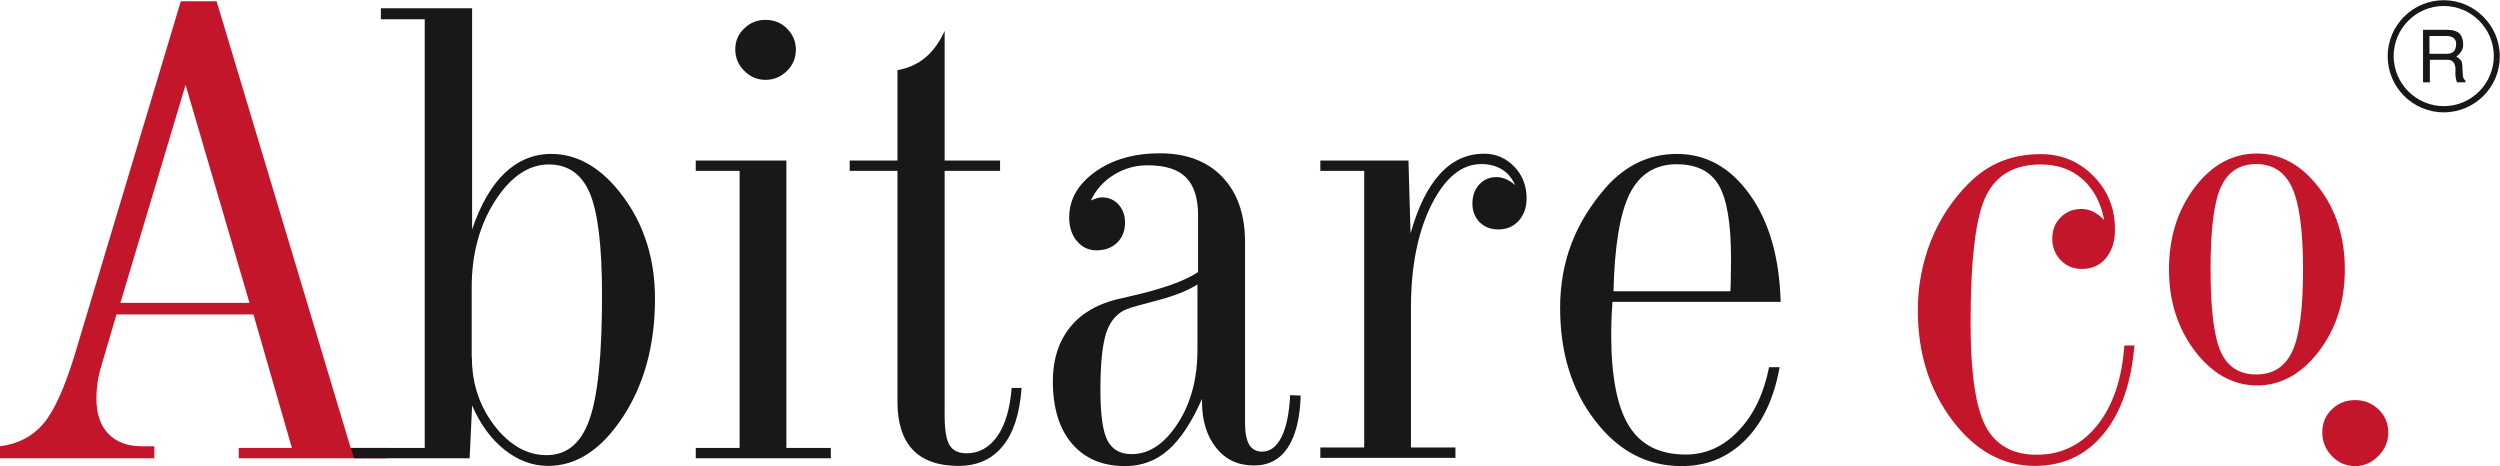
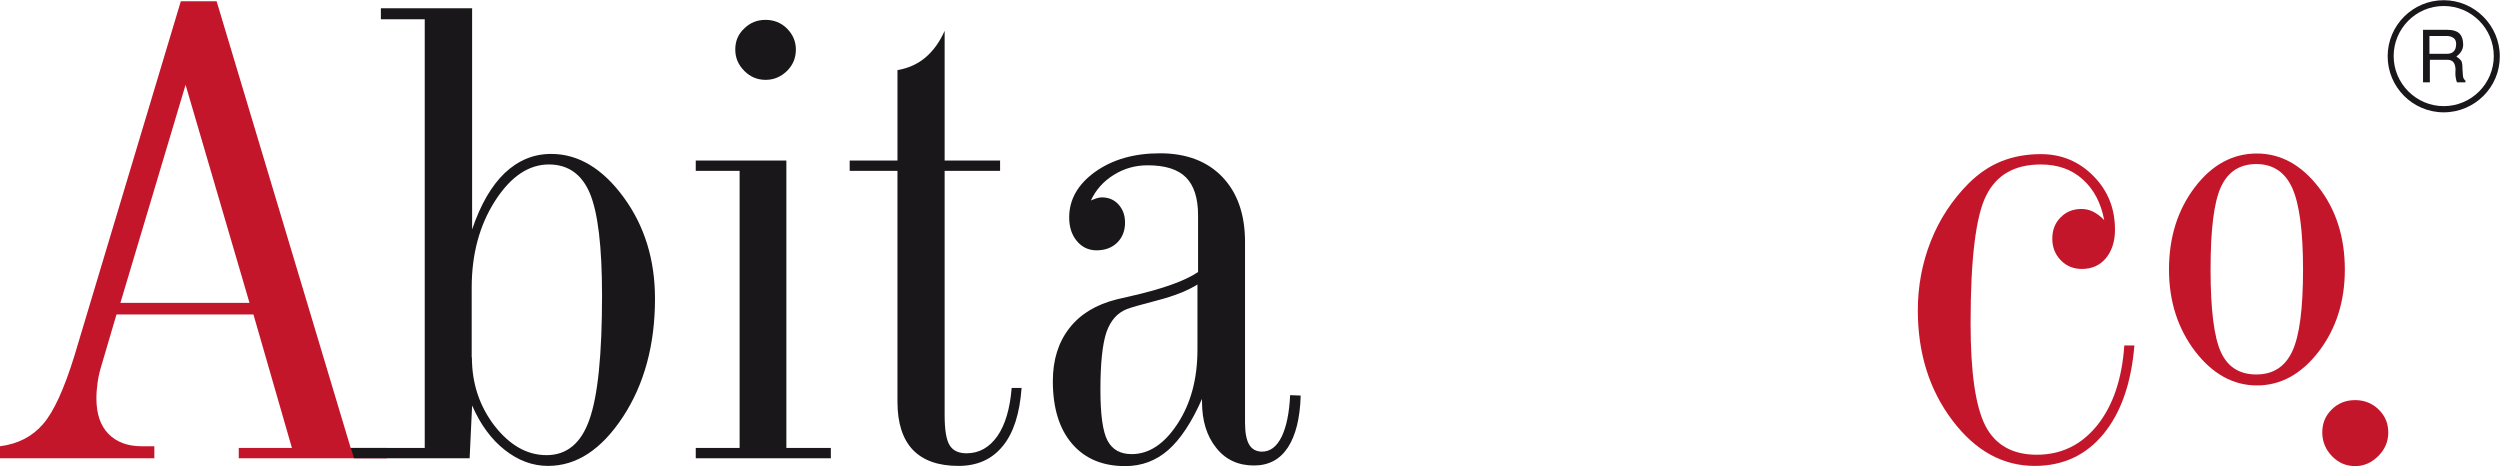
<svg xmlns="http://www.w3.org/2000/svg" version="1.1" id="Livello_1" x="0px" y="0px" viewBox="0 0 1208.4 225.3" style="enable-background:new 0 0 1208.4 225.3;" xml:space="preserve">
  <style type="text/css">
	.st0{fill:#C4162B;}
	.st1{fill:#1A171B;}
	.st2{fill:none;}
</style>
  <g>
    <g>
      <path class="st0" d="M49,176.8c-0.8,2.6-1.4,5.2-1.8,7.9c-0.4,2.7-0.6,5.3-0.6,7.9c0,7.4,1.9,13.1,5.8,17.1c3.9,4,9.3,6,16.1,6    h6.1v5.8H0v-5.8c8.7-1.1,15.6-4.7,20.8-10.7c5.2-6,10.2-17,15.1-32.8L87.4,0.6h17.3l64.8,215.9H187v5h-71.6v-5h25.7L122.5,152    H56.3L49,176.8z M58.2,146.4h62.4L89.7,41L58.2,146.4z" />
      <path class="st1" d="M205.3,216.5V9.3h-21.2V4h44.1v106.9c4.1-12.1,9.4-21.2,15.8-27.3c6.5-6.1,13.9-9.2,22.4-9.2    c13.1,0,24.8,7,35,20.9c10.2,13.9,15.2,30.3,15.2,49.1c0,22.3-5.2,41.4-15.5,57.1c-10.4,15.8-22.4,23.7-36.2,23.7    c-7.5,0-14.4-2.6-20.9-7.7c-6.5-5.1-11.8-12.3-15.8-21.5l-1.2,25.5h-55.9l-1.5-5H205.3z M228.1,172.8c0,12.6,3.7,23.6,11,33.1    c7.4,9.4,15.7,14.1,25.1,14.1c9.7,0,16.7-5.7,20.7-17.2c4.1-11.5,6.1-31.5,6.1-60c0-23.7-2-40.1-5.9-49.4    c-3.9-9.2-10.5-13.9-19.8-13.9c-9.8,0-18.5,5.9-26,17.6c-7.5,11.7-11.3,25.7-11.3,41.9V172.8z" />
      <path class="st1" d="M380.1,216.5h21.5v5h-65.3v-5h21.2V82.6h-21.2v-5h43.8V216.5z M355.4,23.9c0-4,1.4-7.4,4.3-10.1    c2.8-2.8,6.3-4.2,10.3-4.2c4.1,0,7.6,1.4,10.4,4.2c2.8,2.8,4.3,6.2,4.3,10.1c0,4.1-1.4,7.5-4.3,10.4c-2.9,2.8-6.3,4.3-10.3,4.3    c-4,0-7.4-1.4-10.3-4.3C356.8,31.3,355.4,27.9,355.4,23.9z" />
      <path class="st1" d="M433.8,82.6h-23.1v-5h23.1V33.9c5.2-0.9,9.7-2.9,13.5-6.1c3.8-3.2,6.9-7.5,9.3-12.9v62.7h26.8v5h-26.8v118.1    c0,7.1,0.8,11.9,2.4,14.5c1.6,2.6,4.3,3.9,8.2,3.9c6.1,0,11-2.8,14.9-8.3c3.8-5.5,6.1-13.3,6.9-23.3h4.8    c-0.9,12.4-3.9,21.8-9.1,28.1c-5.2,6.4-12.3,9.6-21.4,9.6c-9.8,0-17.1-2.6-22.1-7.8c-4.9-5.2-7.4-12.9-7.4-23.2V82.6z" />
      <path class="st1" d="M581,192.8c-4.9,11.2-10.4,19.5-16.3,24.7c-5.9,5.2-12.9,7.8-20.8,7.8c-11,0-19.5-3.6-25.7-10.8    c-6.2-7.2-9.3-17.3-9.3-30.3c0-10.3,2.7-18.8,8-25.6c5.3-6.8,12.9-11.4,22.9-13.9c1.4-0.3,3.6-0.8,6.5-1.5    c15.5-3.5,26.4-7.4,32.8-11.7v-27.4c0-8.4-2-14.5-5.9-18.4c-3.9-3.9-10.1-5.8-18.5-5.8c-5.9,0-11.3,1.5-16.3,4.6    c-5,3.1-8.7,7.2-11.1,12.4c1.2-0.5,2.2-0.9,2.9-1.1c0.7-0.2,1.5-0.4,2.3-0.4c3.3,0,6,1.1,8.1,3.4c2.1,2.3,3.2,5.2,3.2,8.8    c0,4-1.3,7.2-3.8,9.7c-2.6,2.5-5.9,3.7-10,3.7c-3.8,0-7-1.5-9.5-4.5c-2.5-3-3.7-6.8-3.7-11.4c0-8.7,4.2-16,12.5-22    c8.4-6,18.8-9,31.4-9c12.7,0,22.8,3.8,30.1,11.4c7.3,7.6,11,18.1,11,31.5v87.4c0,4.8,0.7,8.3,2,10.5c1.3,2.2,3.4,3.4,6.2,3.4    c4,0,7.1-2.4,9.5-7.2c2.3-4.8,3.7-11.5,4.1-20.1l5.1,0.2c-0.3,10.9-2.4,19.3-6.2,25.1c-3.8,5.8-9.3,8.7-16.4,8.7    c-7.6,0-13.7-2.8-18.2-8.5c-4.6-5.7-6.9-13.1-6.9-22.4V192.8z M579,137.4c-4.9,3.1-11.5,5.7-19.6,7.8c-8.1,2.1-13,3.5-14.7,4.2    c-4.6,1.8-7.9,5.5-9.9,11.2c-1.9,5.7-2.9,14.9-2.9,27.7c0,12,1.1,20.2,3.4,24.6c2.3,4.4,6.2,6.6,11.7,6.6    c8.4,0,15.8-4.9,22.2-14.7c6.4-9.8,9.6-21.7,9.6-35.8V137.4z" />
-       <path class="st1" d="M681.8,112.8c3.6-12.7,8.3-22.3,14.3-28.8c5.9-6.5,13-9.7,21.3-9.7c5.7,0,10.5,2.1,14.5,6.2    c4,4.1,6,9.3,6,15.4c0,4.4-1.3,8-3.8,10.8c-2.5,2.8-5.9,4.2-9.9,4.2c-3.7,0-6.7-1.2-9-3.5c-2.3-2.3-3.5-5.3-3.5-9    c0-3.8,1.1-6.8,3.3-9.2c2.2-2.4,5-3.6,8.3-3.6c1.6,0,3.1,0.3,4.6,1c1.5,0.6,3,1.6,4.5,2.9c-1.5-3.3-3.6-5.9-6.4-7.6    c-2.8-1.7-6.1-2.6-10-2.6c-9.5,0-17.5,6.6-24.1,19.7c-6.6,13.2-9.9,29.8-9.9,49.8v67.5h21.5v5h-65.3v-5h21.2V82.6h-21.2v-5h42.6    L681.8,112.8z" />
-       <path class="st1" d="M855.1,177.5h5.1c-2.7,15-8.2,26.8-16.6,35.2c-8.4,8.4-18.6,12.6-30.8,12.6c-16.6,0-30.6-7.3-41.8-22    c-11.3-14.6-16.9-32.8-16.9-54.5c0-11,1.8-21.4,5.5-31.1c3.7-9.7,9.3-18.7,16.7-27.2c4.8-5.4,10.1-9.4,15.8-12.1    c5.8-2.7,11.9-4,18.5-4c14.1,0,25.9,6.6,35.2,19.7c9.4,13.1,14.3,30.4,14.9,51.8h-81.3c-0.3,4.6-0.5,8-0.5,10.1    c-0.1,2.1-0.1,4.1-0.1,5.9c0,20.1,2.9,34.8,8.6,44c5.7,9.2,14.8,13.8,27.4,13.8c9.7,0,18.2-3.8,25.4-11.4    C847.6,200.7,852.5,190.4,855.1,177.5z M779.9,140.8h56.5c0.1-2,0.2-4.1,0.2-6.4c0-2.3,0.1-5.5,0.1-9.7c0-16.8-2-28.6-6-35.3    c-4-6.7-10.7-10-20.3-10c-10.3,0-17.9,4.8-22.7,14.3C783,103.3,780.4,119,779.9,140.8z" />
      <path class="st0" d="M1031.7,166.8c-1.5,18.4-6.5,32.7-15,43c-8.5,10.3-19.6,15.4-33.2,15.4c-15.4,0-28.7-7.3-39.8-22    C932.6,188.5,927,170.8,927,150c0-11.7,2.1-22.9,6.3-33.5c4.2-10.6,10.3-19.8,18.1-27.7c4.9-4.9,10.2-8.5,15.9-10.8    c5.7-2.3,12.1-3.5,19.2-3.5c9.9,0,18.4,3.5,25.4,10.6c7,7.1,10.4,15.7,10.4,25.9c0,5.7-1.5,10.3-4.4,13.8    c-2.9,3.5-6.8,5.2-11.6,5.2c-4.1,0-7.5-1.4-10.2-4.2c-2.7-2.8-4.1-6.2-4.1-10.4c0-4.2,1.3-7.6,4-10.3c2.6-2.7,6-4.1,10.1-4.1    c2.1,0,4,0.5,5.8,1.4c1.7,0.9,3.5,2.2,5.2,4c-1.6-8.4-5.1-15-10.5-19.8c-5.4-4.8-12.1-7.1-20.2-7.1c-12.6,0-21.4,5-26.4,15.1    c-5,10-7.5,30.6-7.5,61.6c0,23.9,2.4,40.4,7.2,49.7c4.8,9.2,13.1,13.9,24.8,13.9c11.8,0,21.5-4.7,29.2-14.2    c7.6-9.5,12-22.4,13.1-38.6H1031.7z" />
      <path class="st0" d="M1090.9,186.3c-11.4,0-21.4-5.5-29.8-16.4c-8.4-11-12.7-24.2-12.7-39.6c0-15.6,4.2-28.9,12.5-39.8    c8.3-10.9,18.3-16.3,30-16.3c11.5,0,21.5,5.5,29.9,16.4c8.4,10.9,12.6,24.1,12.6,39.7c0,15.4-4.2,28.6-12.6,39.6    C1112.3,180.9,1102.4,186.3,1090.9,186.3z M1090.6,181c8.1,0,13.9-3.7,17.4-11.2c3.5-7.5,5.2-20.6,5.2-39.5    c0-18.8-1.8-32-5.3-39.6c-3.5-7.6-9.3-11.4-17.3-11.4c-8,0-13.7,3.7-17.1,11.1c-3.4,7.4-5,20.7-5,39.9c0,19.4,1.7,32.7,5,39.9    C1076.8,177.4,1082.5,181,1090.6,181z" />
      <path class="st0" d="M1122.5,209c0-4.4,1.5-8.1,4.6-11.1c3-3,6.8-4.5,11.3-4.5c4.4,0,8.2,1.5,11.3,4.5c3.1,3,4.7,6.7,4.7,11.1    c0,4.4-1.6,8.2-4.8,11.4c-3.2,3.2-6.9,4.9-11.2,4.9c-4.4,0-8.1-1.6-11.2-4.8C1124.1,217.3,1122.5,213.5,1122.5,209z" />
    </g>
    <g>
      <g>
        <g>
          <path class="st1" d="M1191.5,39.8h-3.9c-0.3-0.7-0.5-1.5-0.6-2.4c-0.2-0.9-0.2-2.2-0.1-3.9c-0.1-3.1-1.4-4.6-3.9-4.6h-8.5v10.9      h-3.3V14.4h11.6c2.9,0,5,0.7,6.2,2c1,1.1,1.6,2.9,1.6,5.2c0,2.2-1.1,4.1-3.3,5.7c1.2,0.8,1.9,1.5,2.3,2c0.3,0.4,0.5,1.2,0.6,2.2      c0,1.1,0.1,2.8,0.3,5.3c0.1,0.9,0.5,1.6,1.2,2.2V39.8z M1187.2,21.2c0-1.2-0.4-2.2-1.2-2.8s-1.9-1-3.2-1h-8.5V26h8.5      C1185.7,26,1187.2,24.4,1187.2,21.2z" />
        </g>
      </g>
      <g>
        <path class="st1" d="M1181.2,54.3c-15,0-27.1-12.2-27.1-27.1c0-15,12.2-27.1,27.1-27.1s27.1,12.2,27.1,27.1     C1208.4,42.1,1196.2,54.3,1181.2,54.3z M1181.2,2.9c-13.4,0-24.2,10.9-24.2,24.2s10.9,24.2,24.2,24.2c13.4,0,24.2-10.9,24.2-24.2     S1194.6,2.9,1181.2,2.9z" />
      </g>
      <g>
        <g>
          <path class="st2" d="M1191.5,39.8h-3.9c-0.3-0.7-0.5-1.5-0.6-2.4c-0.2-0.9-0.2-2.2-0.1-3.9c-0.1-3.1-1.4-4.6-3.9-4.6h-8.5v10.9      h-3.3V14.4h11.6c2.9,0,5,0.7,6.2,2c1,1.1,1.6,2.9,1.6,5.2c0,2.2-1.1,4.1-3.3,5.7c1.2,0.8,1.9,1.5,2.3,2c0.3,0.4,0.5,1.2,0.6,2.2      c0,1.1,0.1,2.8,0.3,5.3c0.1,0.9,0.5,1.6,1.2,2.2V39.8z M1187.2,21.2c0-1.2-0.4-2.2-1.2-2.8s-1.9-1-3.2-1h-8.5V26h8.5      C1185.7,26,1187.2,24.4,1187.2,21.2z" />
        </g>
      </g>
      <g>
        <path class="st2" d="M1181.2,54.3c-15,0-27.1-12.2-27.1-27.1c0-15,12.2-27.1,27.1-27.1s27.1,12.2,27.1,27.1     C1208.4,42.1,1196.2,54.3,1181.2,54.3z M1181.2,2.9c-13.4,0-24.2,10.9-24.2,24.2s10.9,24.2,24.2,24.2c13.4,0,24.2-10.9,24.2-24.2     S1194.6,2.9,1181.2,2.9z" />
      </g>
    </g>
  </g>
</svg>